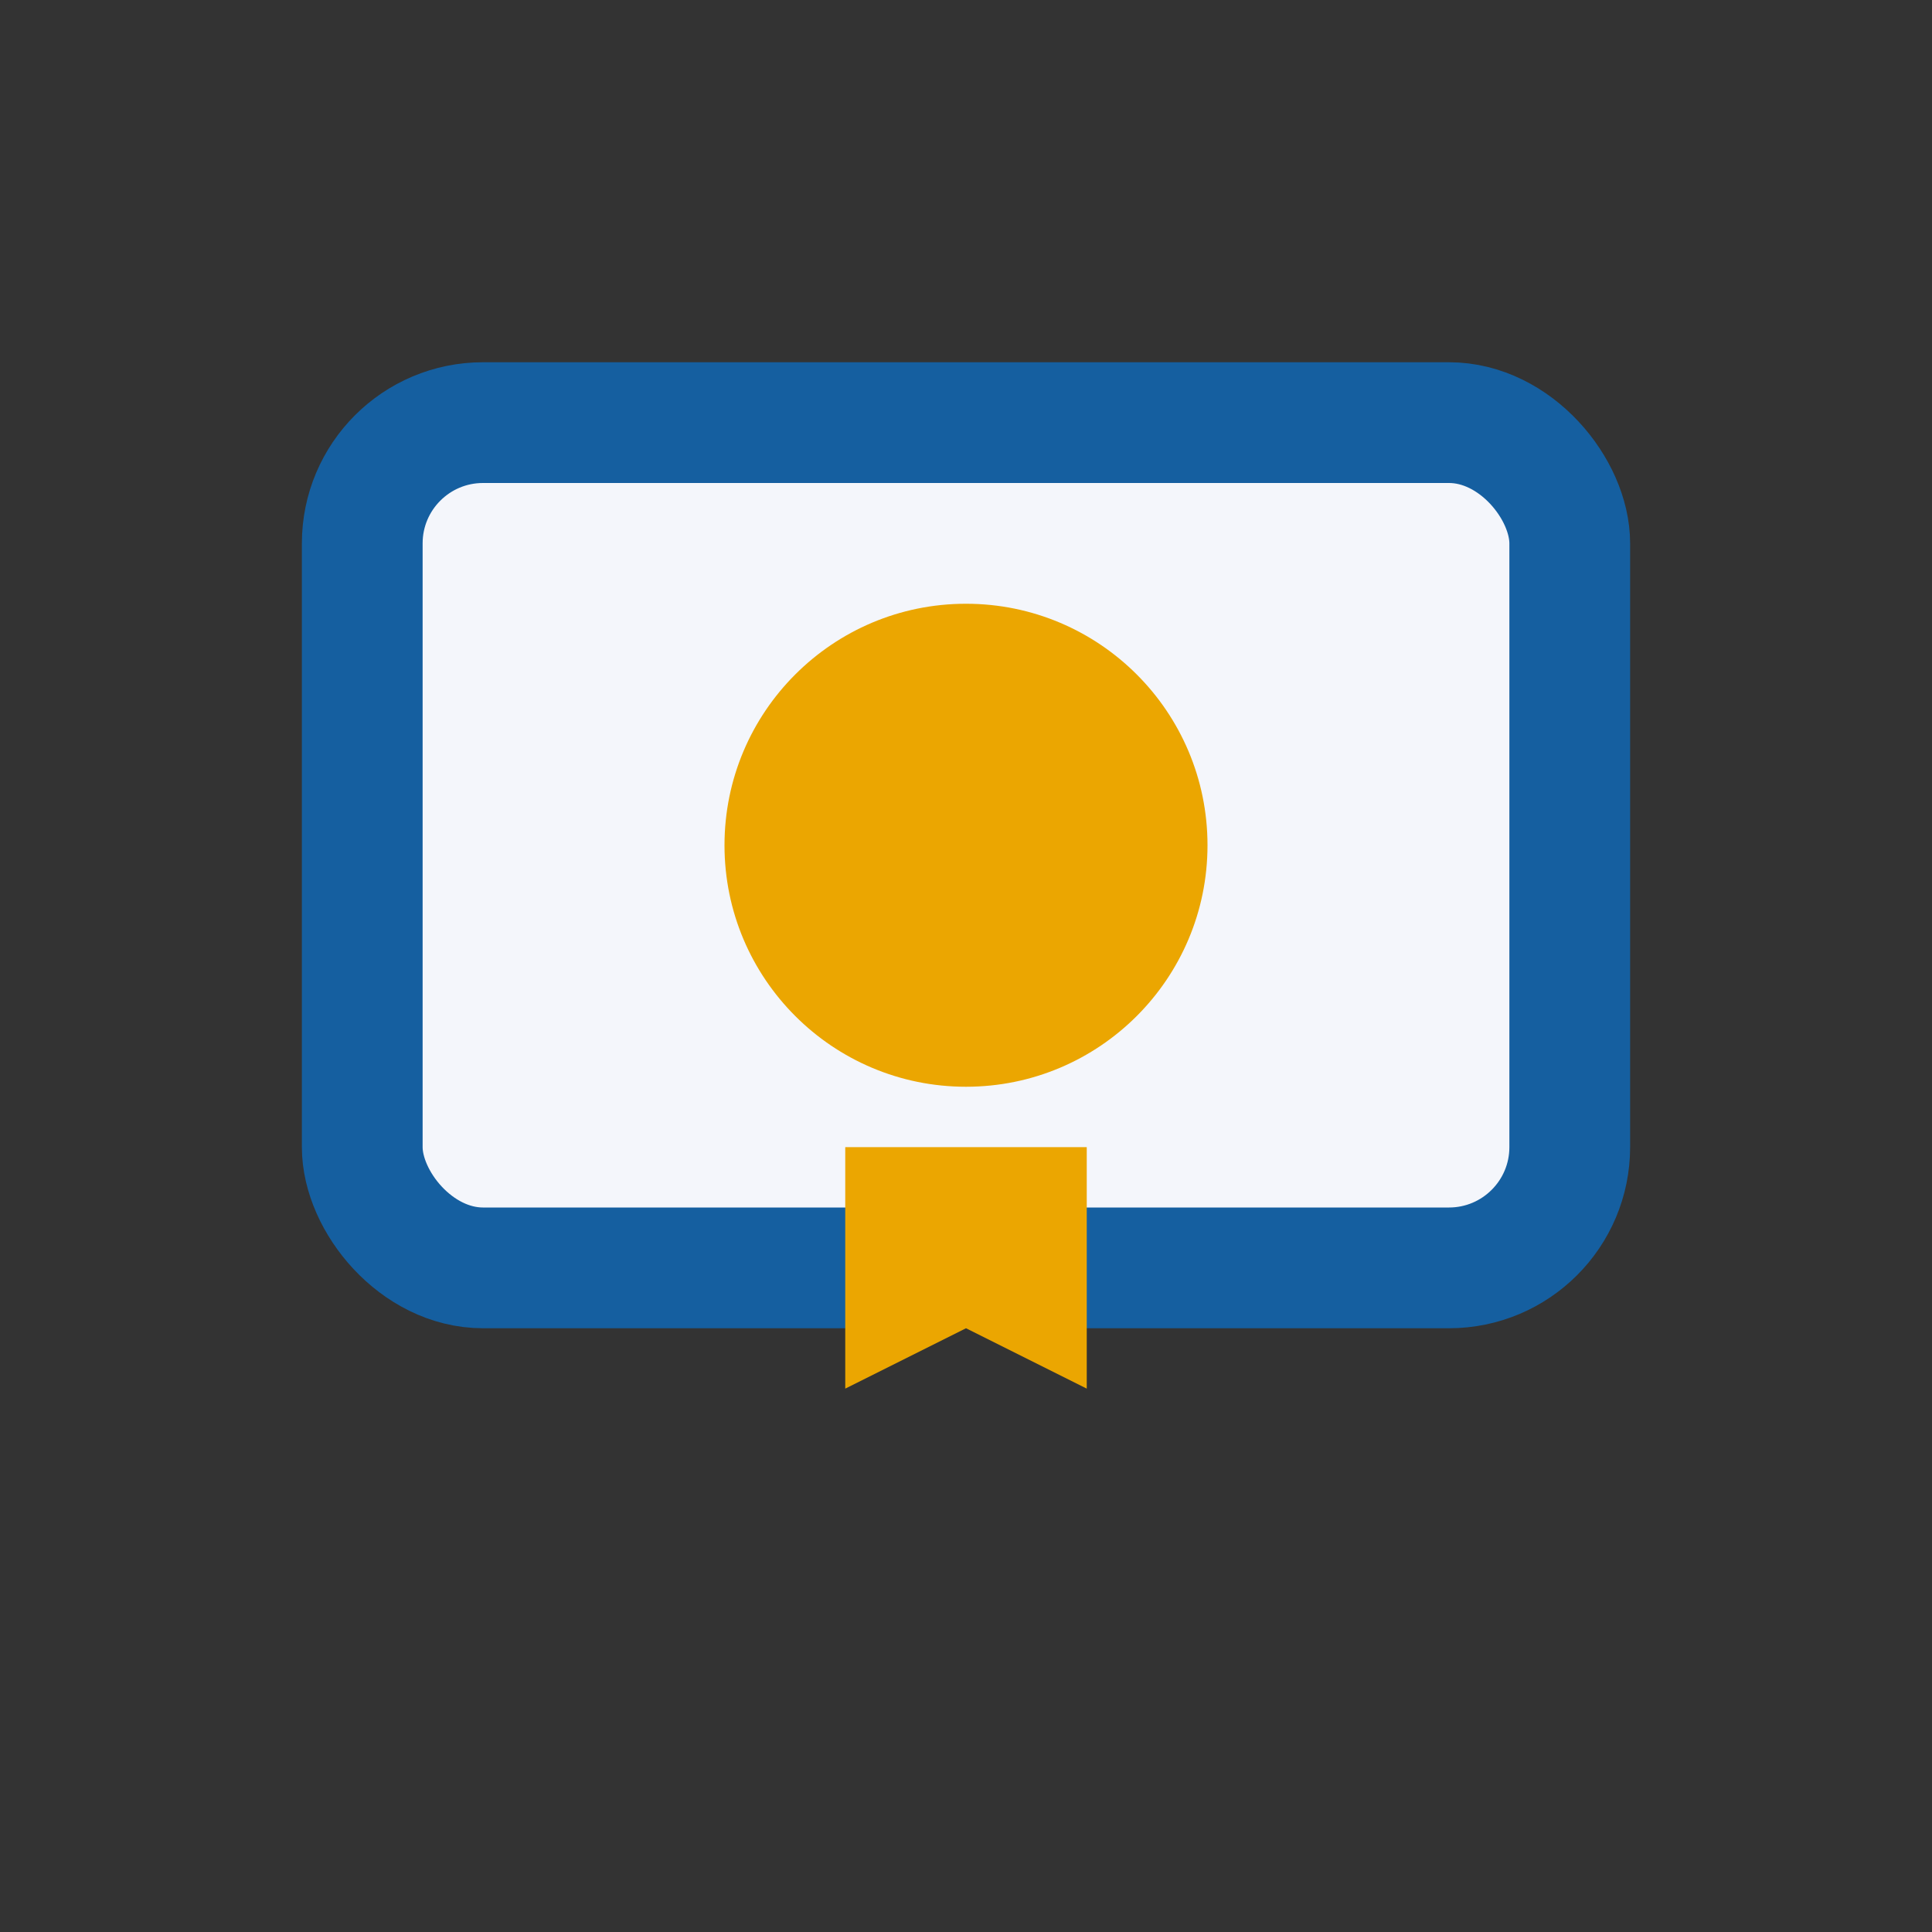
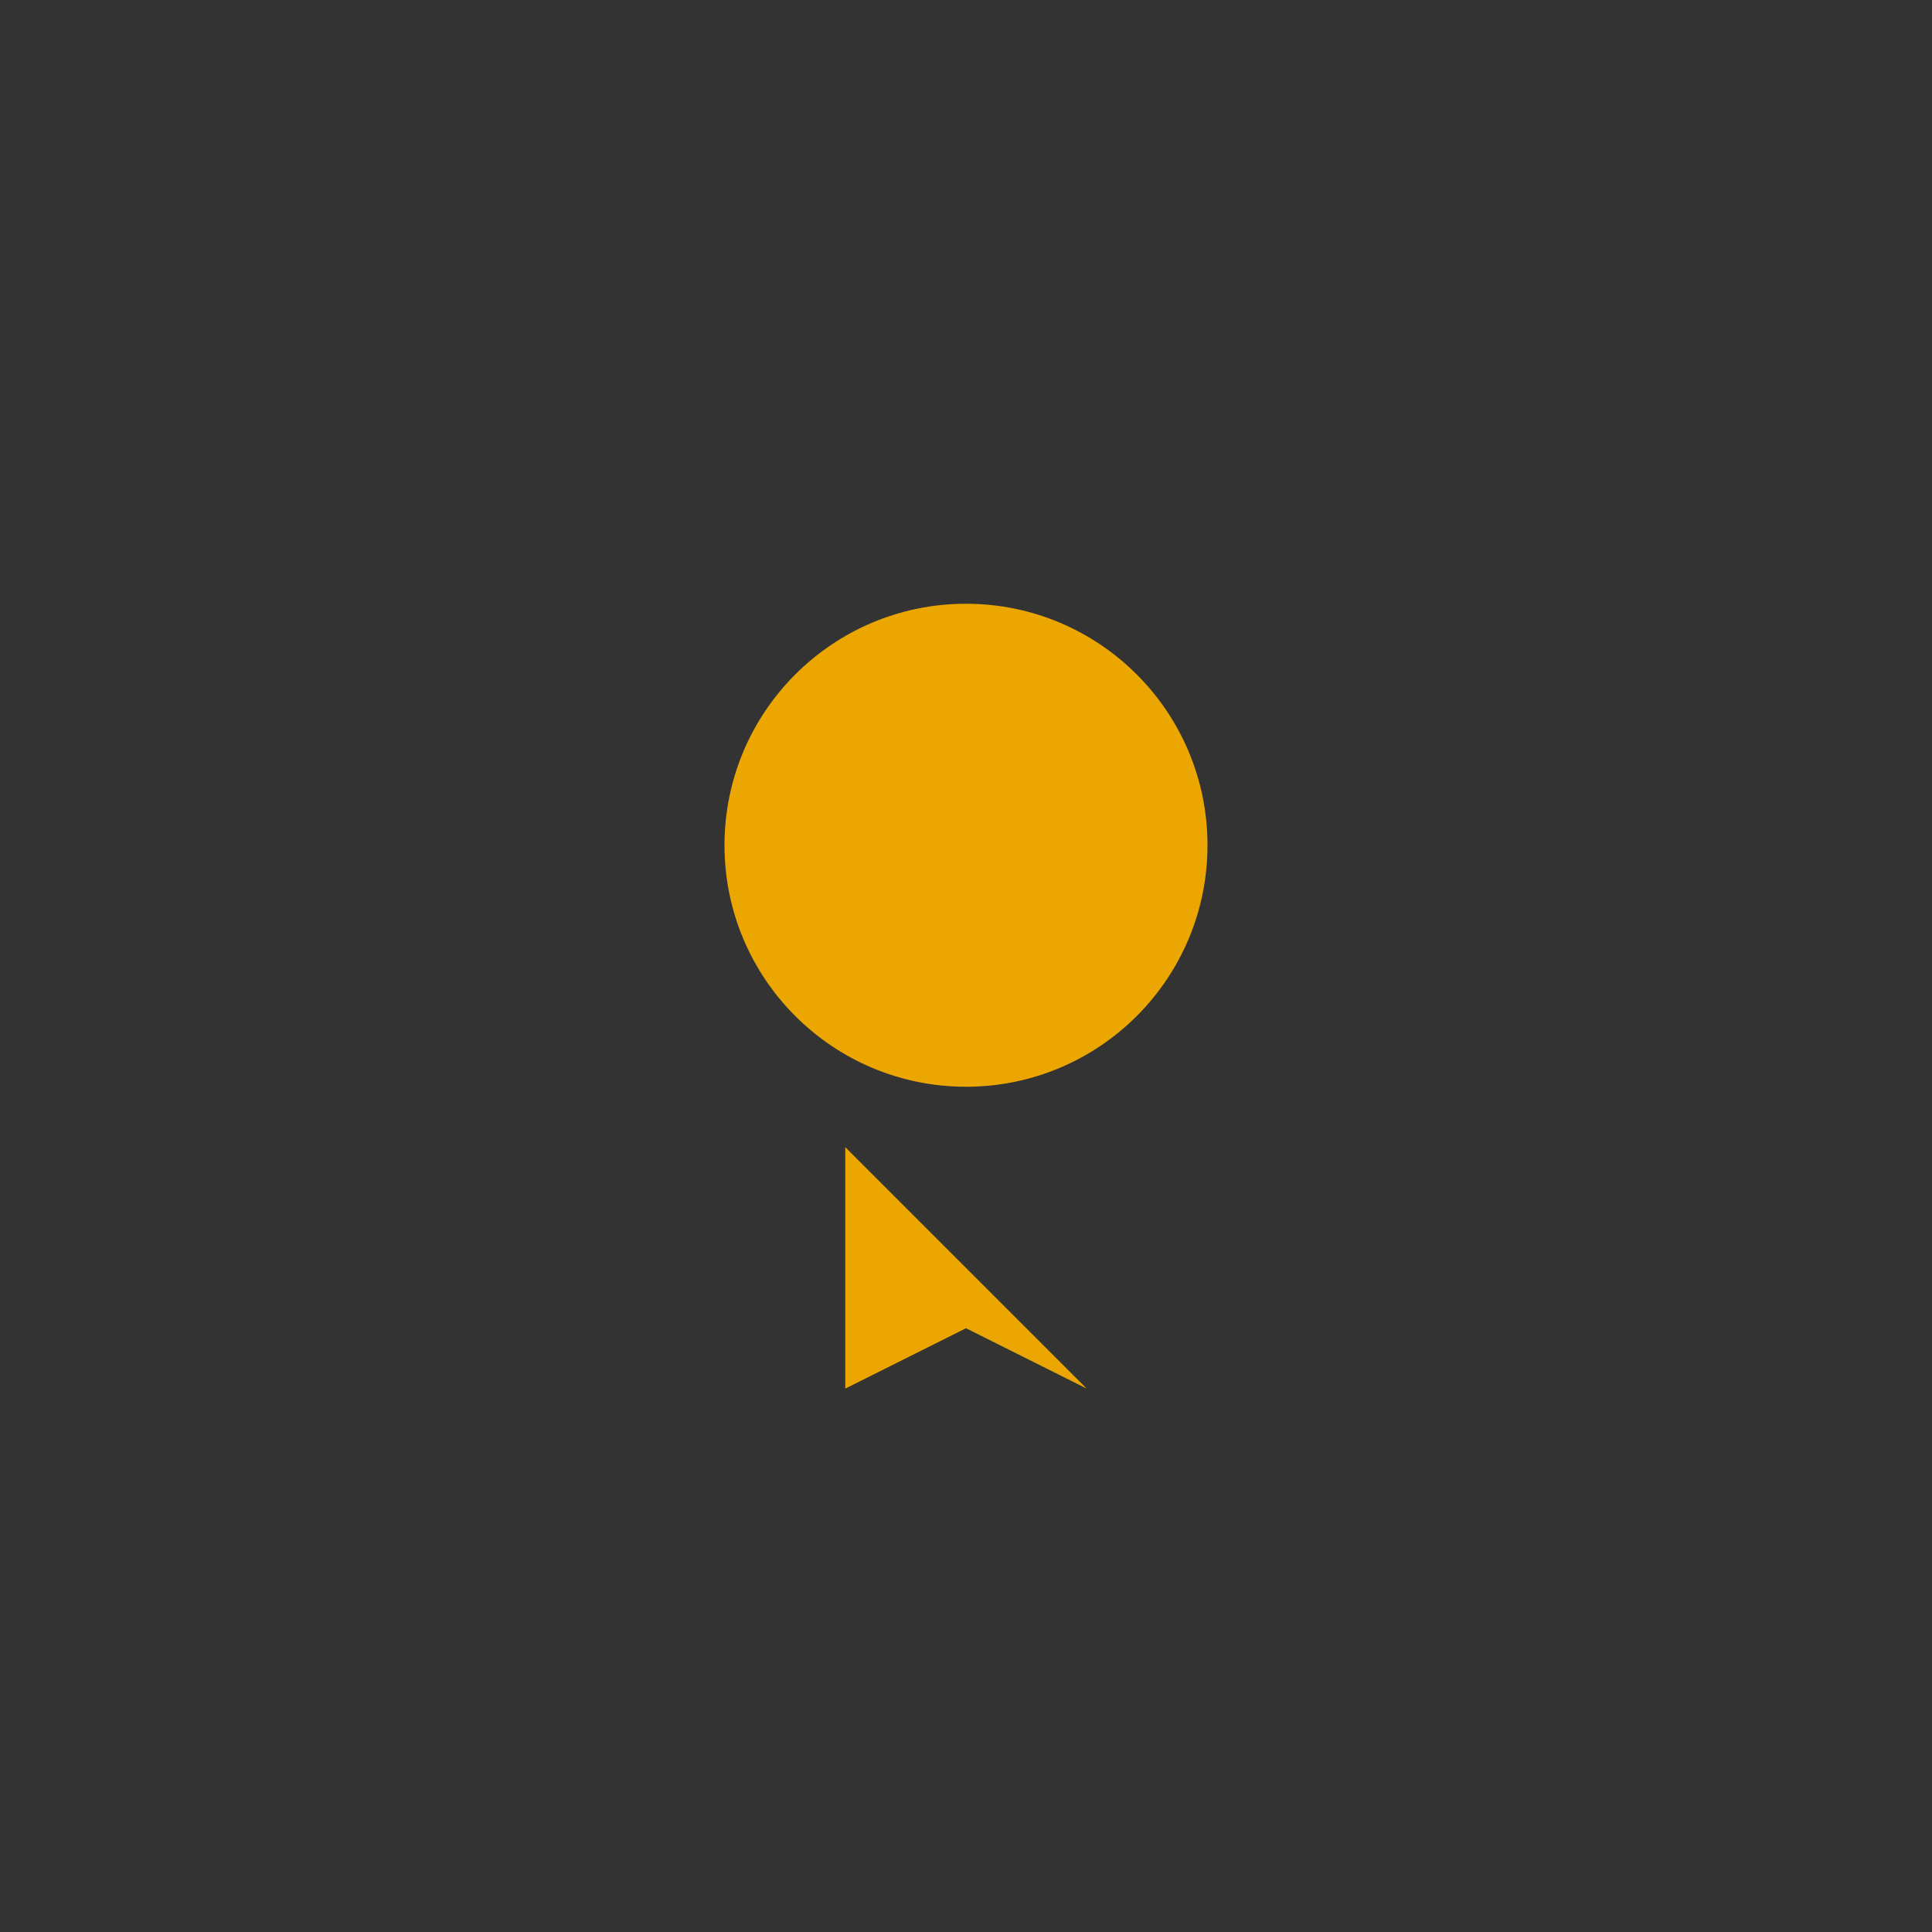
<svg xmlns="http://www.w3.org/2000/svg" width="32" height="32" viewBox="0 0 32 32">
  <rect x="0" y="0" width="32" height="32" fill="#333333" stroke="none" />
-   <rect x="6" y="7" width="20" height="14" rx="2" fill="#F4F6FB" stroke="#155FA0" stroke-width="2" />
  <circle cx="16" cy="14" r="4" fill="#EBA601" />
-   <path d="M14 19v4l2-1 2 1v-4" fill="#EBA601" />
+   <path d="M14 19v4l2-1 2 1" fill="#EBA601" />
</svg>